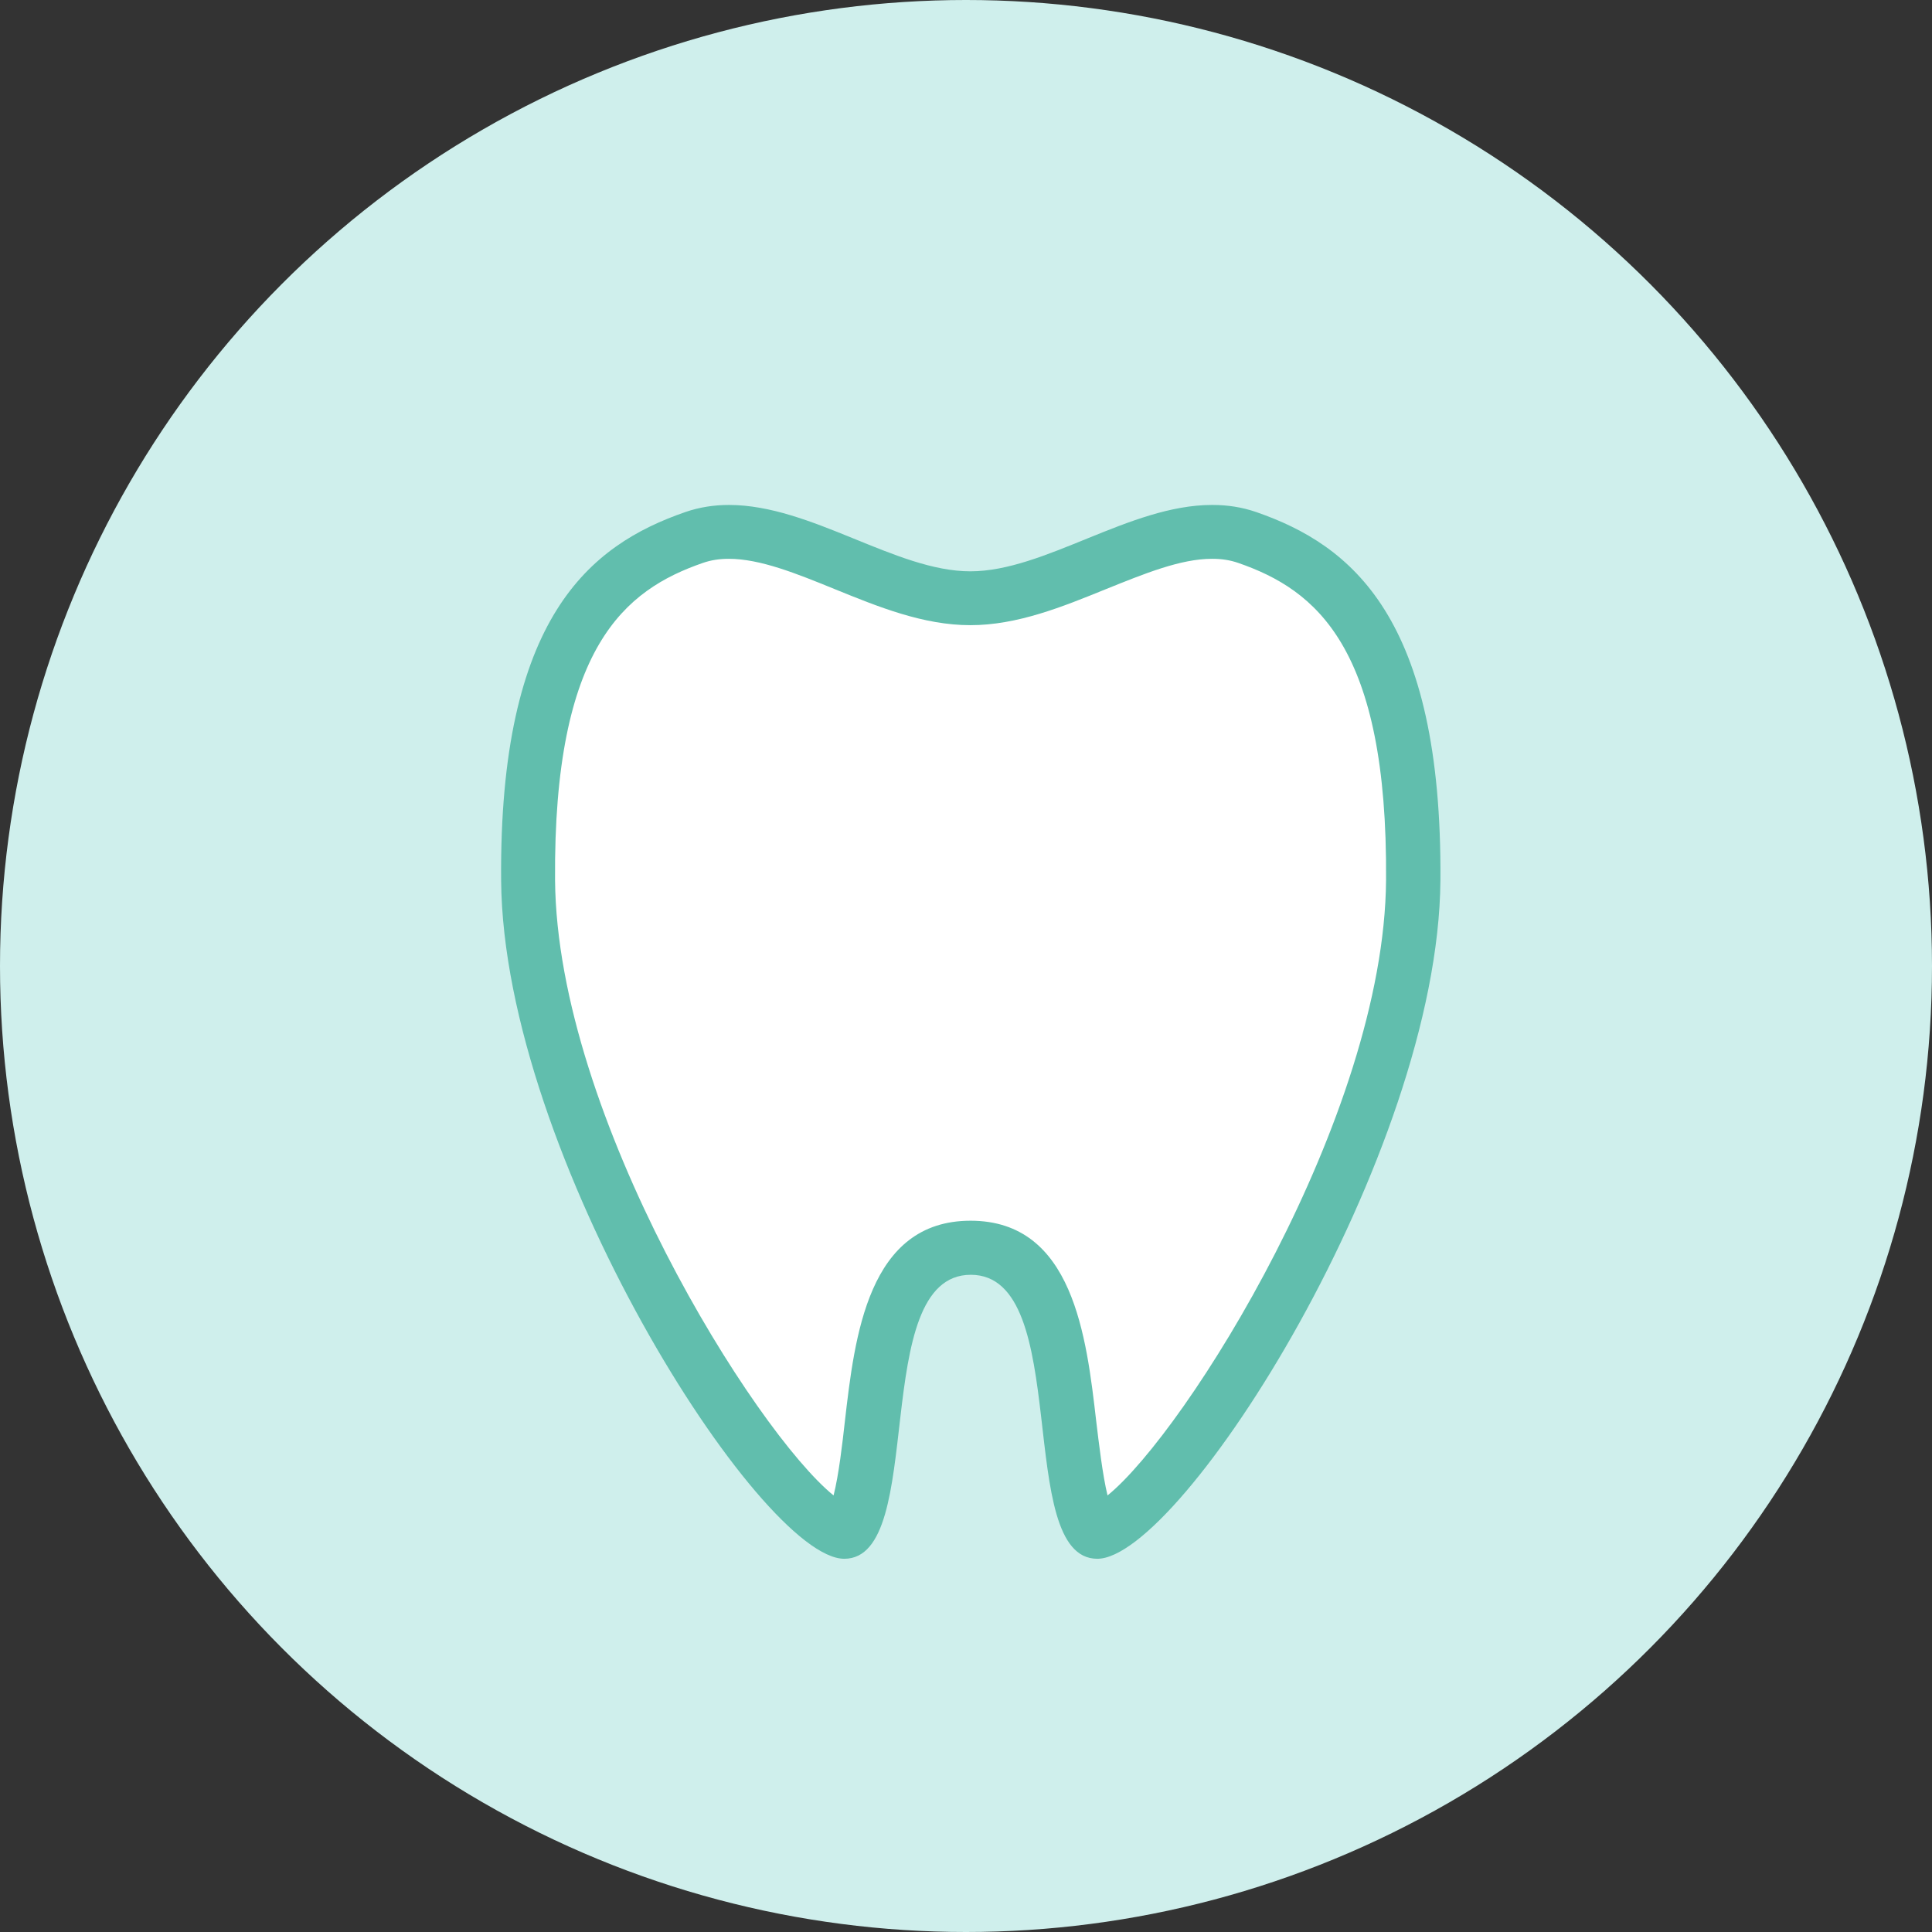
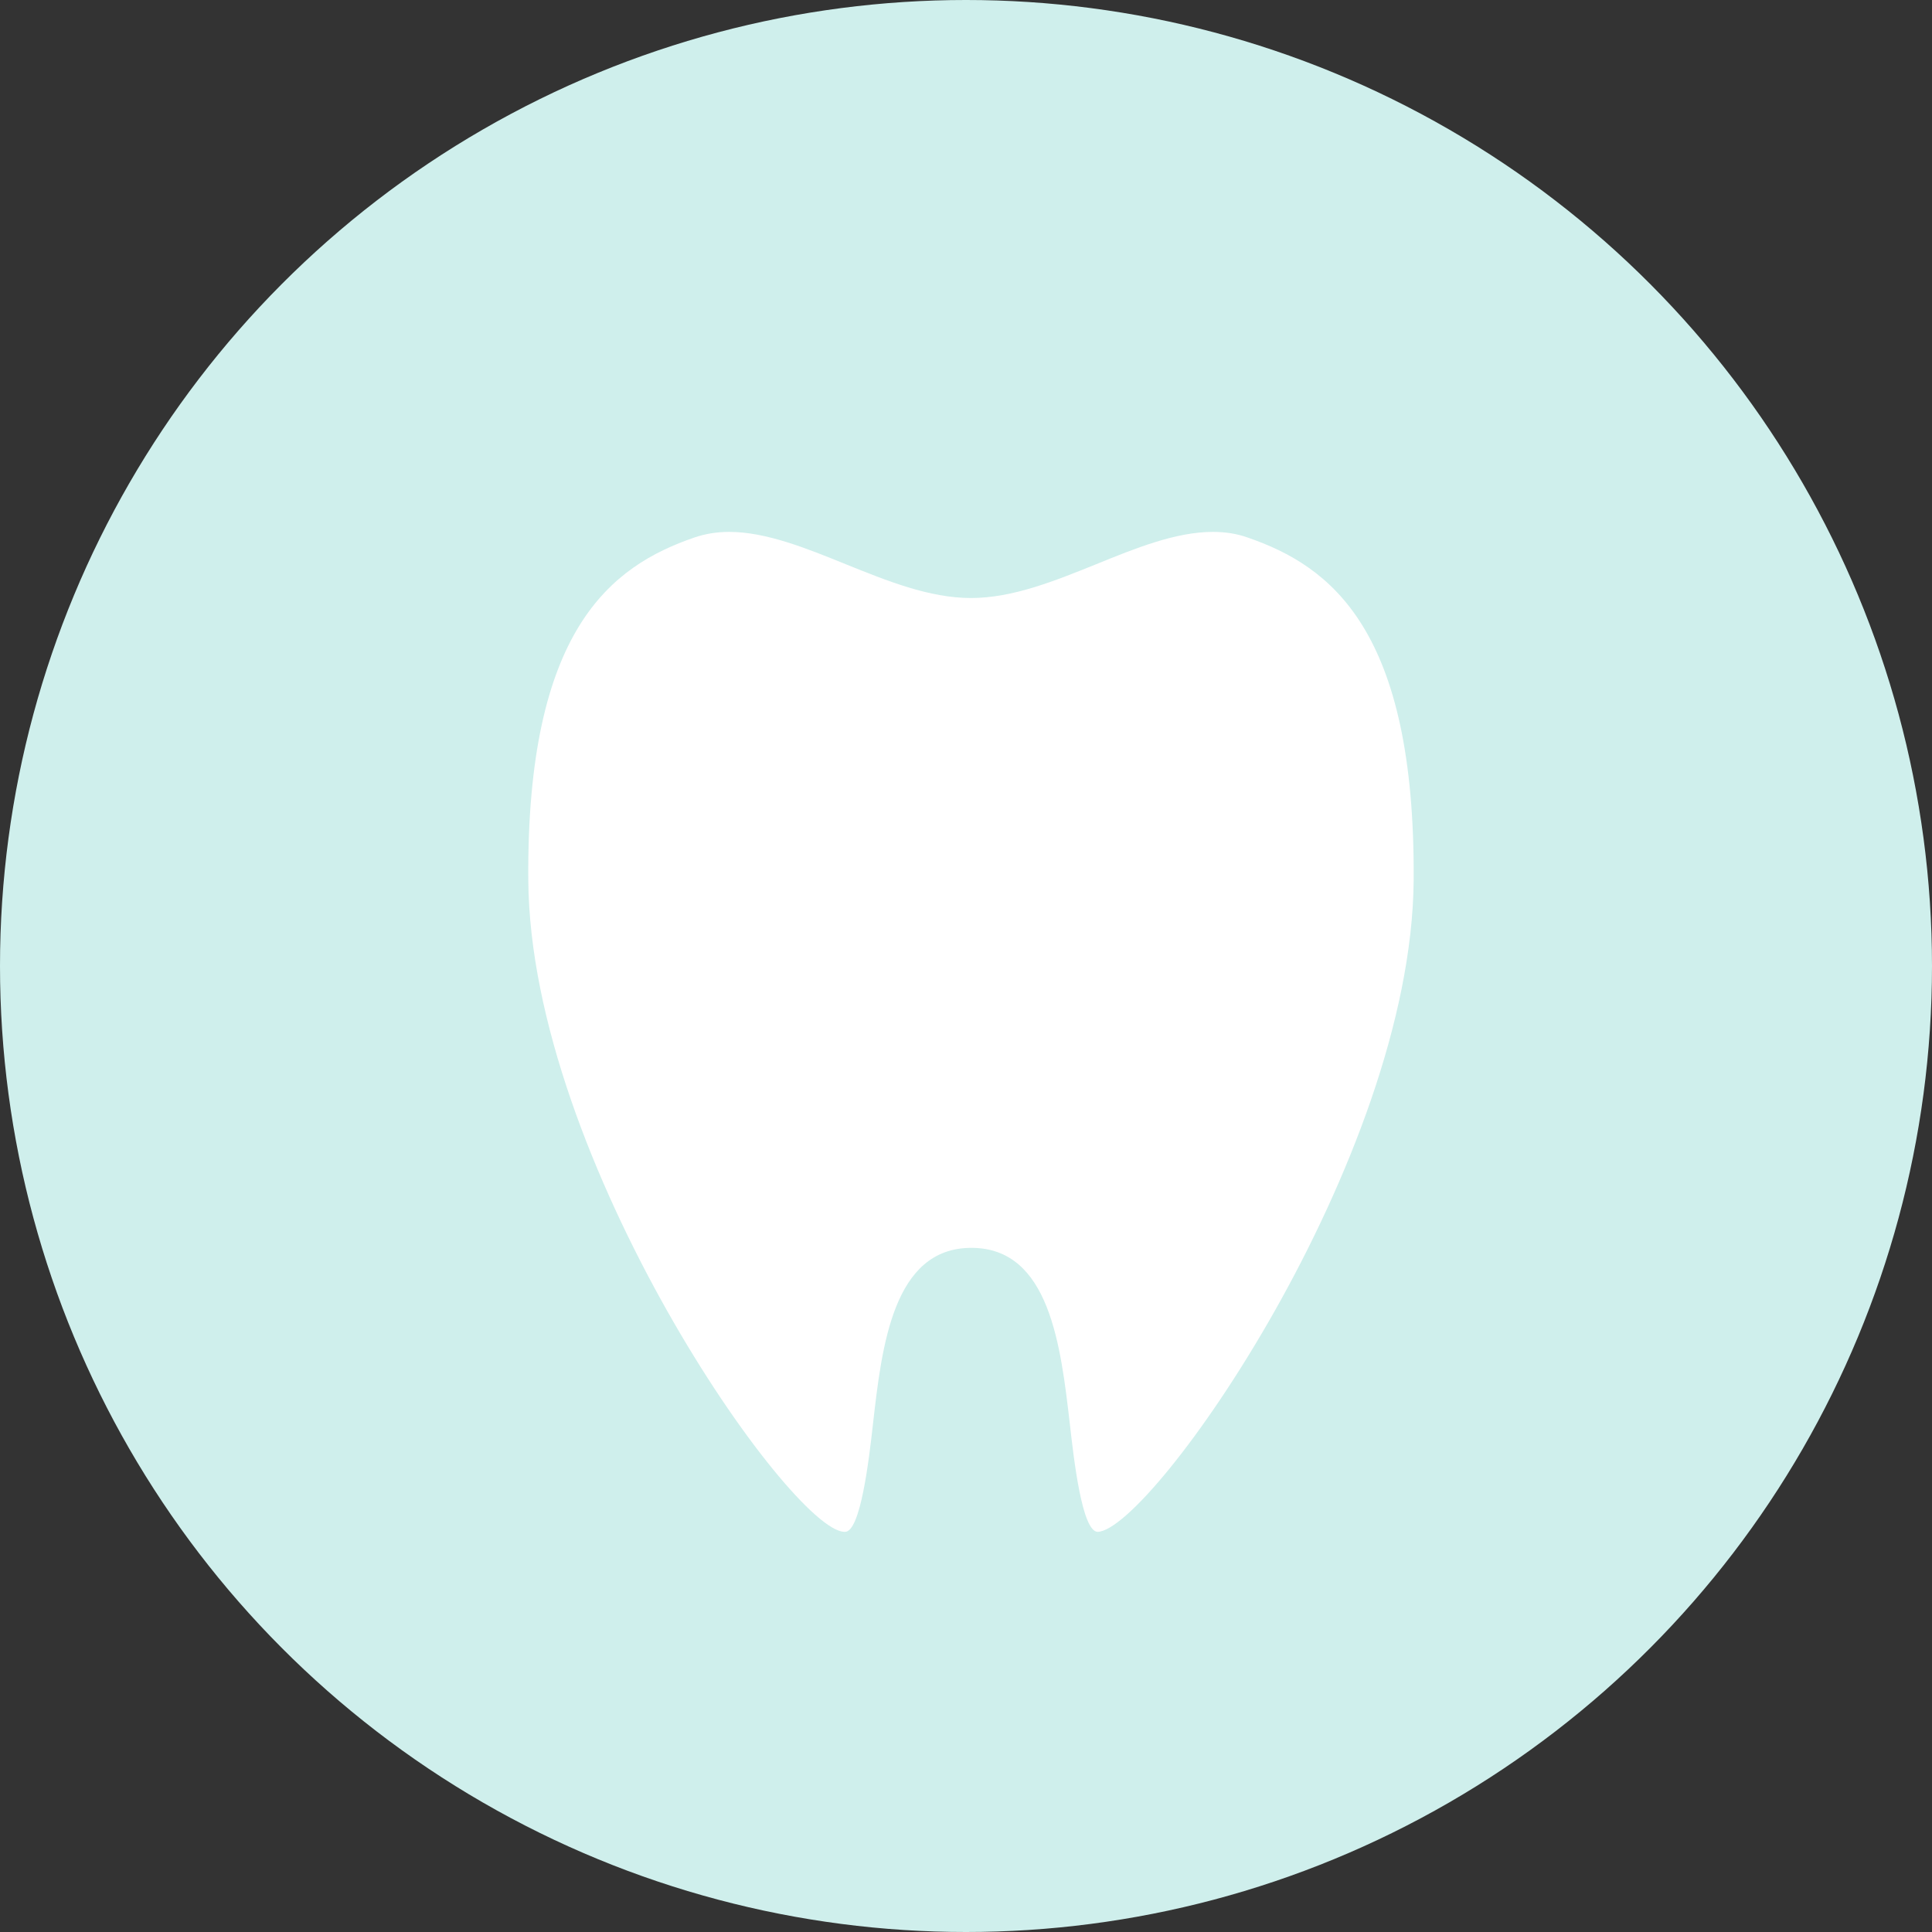
<svg xmlns="http://www.w3.org/2000/svg" width="88" height="88" viewBox="0 0 88 88" fill="none">
  <rect x="0" y="0" width="88" height="88" fill="#333333" stroke="none" />
  <circle cx="44" cy="44" r="44" fill="#CFEFEC" />
  <path d="M38.453 69.773C36.007 69.695 24.162 52.854 24.063 40.096C23.974 28.672 27.836 25.787 31.629 24.482C32.124 24.315 32.639 24.227 33.214 24.227C34.888 24.227 36.73 24.972 38.522 25.699C40.394 26.454 42.325 27.239 44.227 27.239C46.128 27.239 48.059 26.454 49.931 25.699C51.714 24.972 53.556 24.227 55.239 24.227C55.804 24.227 56.328 24.305 56.824 24.482C60.617 25.787 64.469 28.672 64.39 40.096C64.291 52.854 52.446 69.695 50 69.773C49.287 69.773 48.911 66.466 48.733 64.886C48.317 61.304 47.812 56.838 44.246 56.838C40.681 56.838 40.166 61.304 39.76 64.886C39.582 66.476 39.196 69.773 38.492 69.773H38.453Z" fill="white" />
-   <path d="M55.22 25.453C55.646 25.453 56.032 25.512 56.399 25.64C59.944 26.867 63.212 29.467 63.133 40.086C63.054 50.862 54.012 65.229 50.447 68.115C50.219 67.182 50.051 65.72 49.932 64.739C49.486 60.882 48.882 55.602 44.208 55.602C39.533 55.602 38.929 60.882 38.483 64.739C38.374 65.72 38.206 67.182 37.968 68.115C34.403 65.229 25.371 50.862 25.282 40.086C25.203 29.458 28.471 26.867 32.016 25.64C32.383 25.512 32.769 25.453 33.195 25.453C34.621 25.453 36.275 26.121 38.028 26.837C40.008 27.642 42.059 28.476 44.198 28.476C46.337 28.476 48.387 27.642 50.367 26.837C52.12 26.131 53.774 25.453 55.2 25.453M55.2 23C51.457 23 47.585 26.023 44.198 26.023C40.811 26.023 36.948 23 33.205 23C32.531 23 31.868 23.098 31.214 23.324C26.877 24.825 22.727 28.113 22.826 40.106C22.925 52.609 34.631 71 38.454 71C42.276 71 39.533 58.065 44.218 58.065C48.902 58.065 46.158 71 49.981 71C53.804 71 65.51 52.609 65.609 40.106C65.698 28.113 61.548 24.825 57.221 23.324C56.567 23.098 55.904 23 55.23 23L55.2 23Z" fill="#61BEAD" />
</svg>